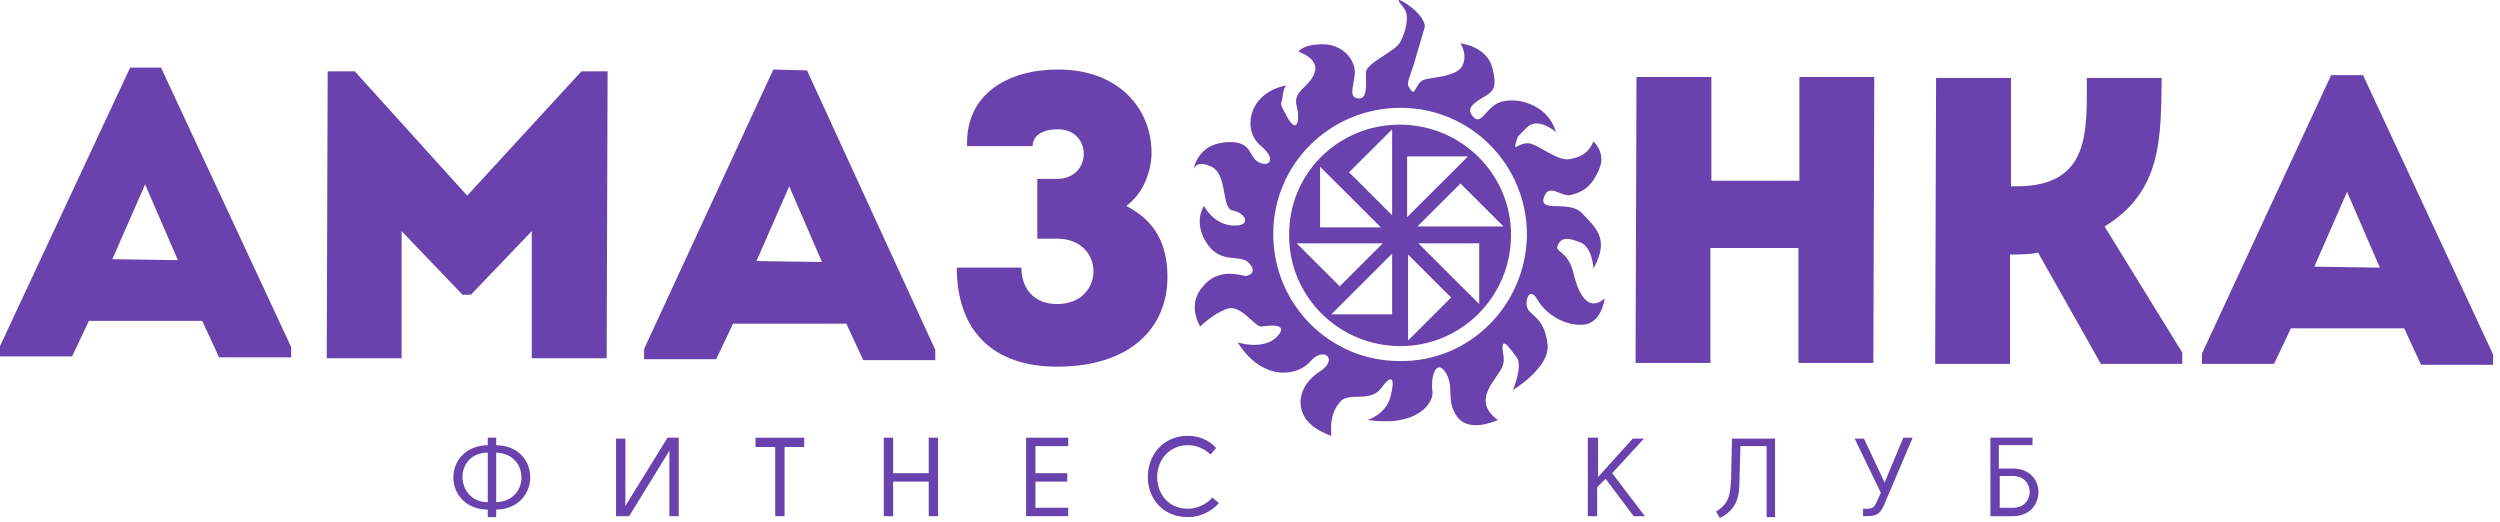
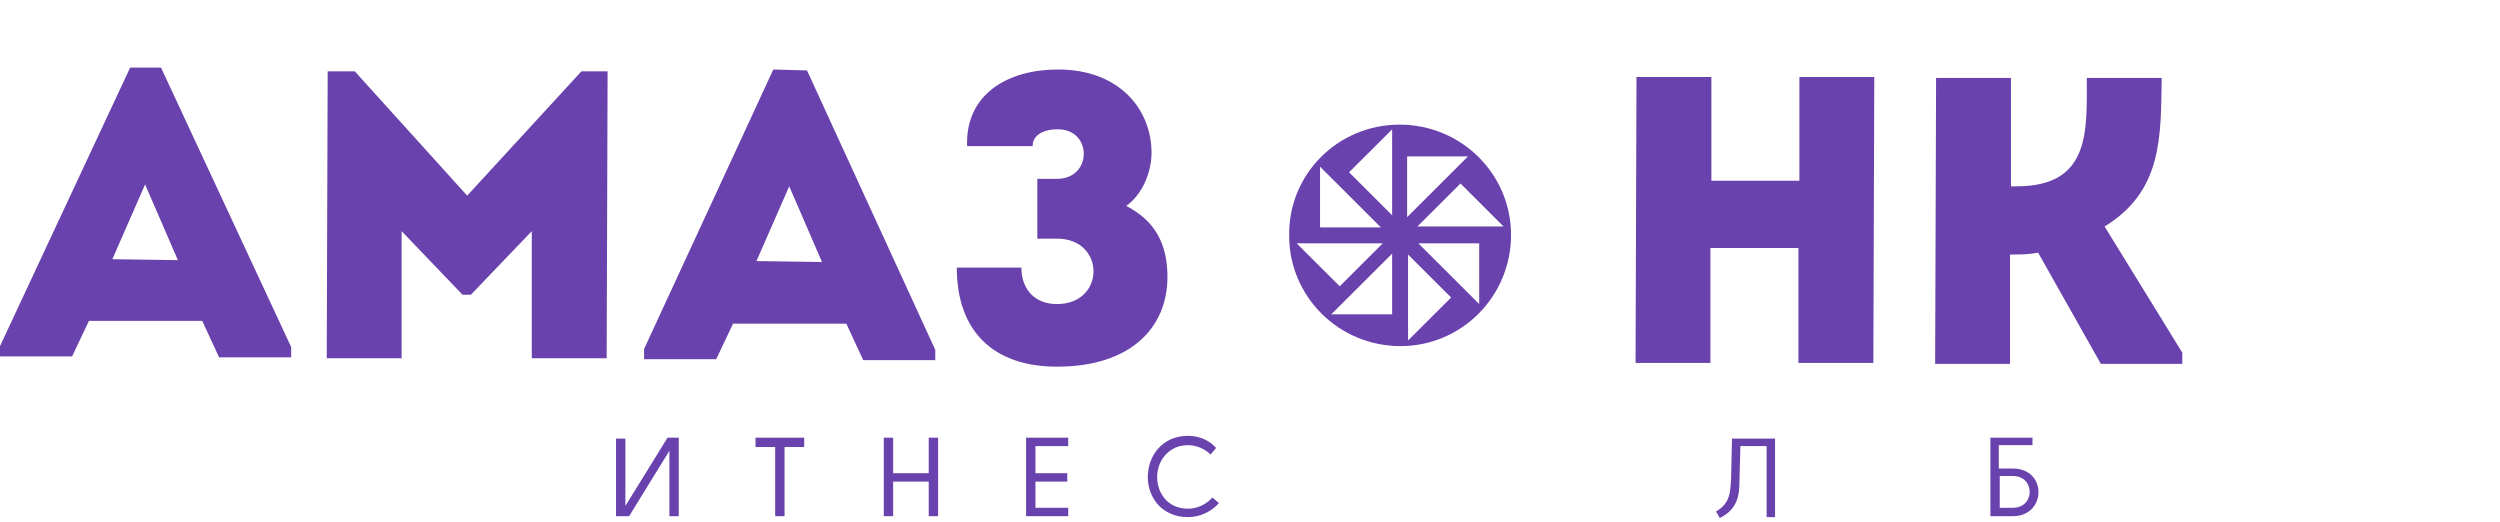
<svg xmlns="http://www.w3.org/2000/svg" width="273" height="57" viewBox="0 0 273 57" fill="none">
-   <path d="M53.264 47.796H54.184V48.613C59.194 48.715 59.091 55.552 54.184 55.654V56.47H53.264V55.654C48.255 55.552 48.255 48.715 53.264 48.613V47.796ZM53.264 54.838V49.429C51.424 49.429 50.504 50.756 50.504 52.082C50.504 53.409 51.424 54.838 53.264 54.838ZM54.184 54.838C57.865 54.736 57.865 49.531 54.184 49.429V54.838Z" fill="#6A42AD" />
  <path d="M67.27 47.897H68.293V55.245L72.893 47.795H74.12V56.367H73.097V49.224L68.701 56.367H67.27V47.897Z" fill="#6A42AD" />
  <path d="M87.819 47.795V48.816H85.672V56.367H84.65V48.816H82.503V47.795H87.819Z" fill="#6A42AD" />
  <path d="M101.416 52.591H97.531V56.367H96.509V47.795H97.531V51.673H101.416V47.795H102.439V56.367H101.416V52.591Z" fill="#6A42AD" />
  <path d="M116.649 48.714H113.071V51.673H116.547V52.591H113.071V55.449H116.649V56.367H112.049V47.795H116.649V48.714Z" fill="#6A42AD" />
  <path d="M132.189 49.632C131.575 49.02 130.655 48.612 129.735 48.612C127.588 48.612 126.361 50.347 126.361 52.081C126.361 53.816 127.486 55.551 129.735 55.551C130.757 55.551 131.78 55.041 132.393 54.326L133.109 54.939C132.291 55.857 131.064 56.469 129.735 56.469C126.873 56.469 125.339 54.326 125.339 52.081C125.339 49.836 126.873 47.591 129.735 47.591C130.962 47.591 132.086 48.102 132.802 48.918L132.189 49.632Z" fill="#6A42AD" />
-   <path d="M174.514 47.897V52.081L178.296 47.897H179.523L176.047 51.673L179.625 56.367H178.398L175.331 52.285L174.411 53.204V56.367H173.389V47.795H174.514V47.897Z" fill="#6A42AD" />
  <path d="M189.133 47.898H193.836V56.47H192.915V48.714H190.053L189.951 52.388C189.951 53.919 189.848 55.551 187.804 56.572L187.395 55.857C188.928 54.939 188.928 53.816 189.031 52.388L189.133 47.898Z" fill="#6A42AD" />
-   <path d="M205.797 52.693L207.842 47.795H208.864L205.695 55.245C205.184 56.265 204.877 56.367 203.446 56.367V55.551H203.957C204.468 55.551 204.673 55.347 204.877 54.938L205.388 53.816L202.526 47.897H203.548L205.797 52.693Z" fill="#6A42AD" />
  <path d="M218.372 51.163H219.803C223.586 51.163 223.484 56.367 219.803 56.367H217.35V47.795H221.95V48.611H218.27V51.163H218.372ZM218.372 51.979V55.449H219.803C222.257 55.449 222.257 51.979 219.803 51.979H218.372Z" fill="#6A42AD" />
  <path d="M14.21 7.385L0 37.795V38.917H7.872L9.712 35.04H22.082L23.923 39.02H31.795V37.897L17.584 7.385H14.21ZM12.268 28.305L15.846 20.141L19.424 28.407L12.268 28.305Z" fill="#6A42AD" />
  <path d="M51.015 21.365L38.747 7.793H35.782L35.68 39.121C38.44 39.121 41.098 39.121 43.858 39.121V25.243L50.504 32.182H51.424L58.069 25.243V39.121C60.829 39.121 63.487 39.121 66.248 39.121L66.35 7.793H63.487L51.015 21.365Z" fill="#6A42AD" />
  <path d="M84.445 7.589L70.337 38.101V39.224H78.209L80.049 35.346H92.42L94.26 39.326H102.132V38.203L88.126 7.691L84.445 7.589ZM82.605 28.509L86.183 20.345L89.761 28.611L82.605 28.509Z" fill="#6A42AD" />
  <path d="M122.987 22.488C124.828 21.161 125.748 18.712 125.748 16.671C125.748 12.079 122.374 7.589 115.524 7.589C110.106 7.589 105.403 10.242 105.608 15.957H112.764C112.764 14.834 113.786 14.12 115.524 14.12C119.307 14.12 119.307 19.529 115.422 19.529H113.275V26.06H115.422C120.738 26.06 120.738 33.203 115.422 33.203C113.071 33.203 111.537 31.672 111.537 29.223H104.483C104.483 36.264 108.572 40.04 115.422 40.04C123.499 40.04 127.486 35.754 127.486 30.244C127.486 26.672 126.157 24.121 122.987 22.488Z" fill="#6A42AD" />
  <path d="M196.494 19.733H186.884V8.406C184.123 8.406 181.363 8.406 178.705 8.406L178.603 39.632C181.261 39.632 184.021 39.632 186.781 39.632V27.08H196.391V39.632C199.152 39.632 201.81 39.632 204.57 39.632L204.672 8.406C201.912 8.406 199.254 8.406 196.494 8.406V19.733Z" fill="#6A42AD" />
  <path d="M236.058 8.508C233.298 8.508 230.538 8.508 227.88 8.508C227.88 14.324 228.289 20.345 220.212 20.345H219.599V8.508C216.838 8.508 214.18 8.508 211.42 8.508L211.318 39.734C213.976 39.734 216.634 39.734 219.496 39.734V27.794C220.519 27.794 221.541 27.794 222.563 27.59L229.413 39.734H238.308V38.509L229.822 24.733C236.161 20.855 235.956 14.937 236.058 8.508Z" fill="#6A42AD" />
-   <path d="M258.038 8.201H254.562L240.454 38.611V39.734H248.326L250.166 35.856H262.537L264.377 39.836H272.249V38.713L258.038 8.201ZM252.722 29.121L256.3 20.957L259.879 29.223L252.722 29.121Z" fill="#6A42AD" />
  <path d="M140.776 25.753C140.776 32.386 146.194 37.795 152.942 37.795C159.587 37.795 165.006 32.386 165.006 25.651C165.006 19.018 159.587 13.61 152.84 13.61C146.092 13.61 140.674 19.018 140.776 25.753ZM164.188 24.733H154.782L159.485 20.039L164.188 24.733ZM154.884 26.57H161.53V33.203L154.884 26.57ZM153.76 27.794L158.463 32.489L153.76 37.183V27.794ZM153.658 17.079H160.303L153.658 23.712V17.079ZM152.022 23.508L147.319 18.814L152.022 14.12V23.508ZM145.377 34.325L152.022 27.692V34.325H145.377ZM141.594 26.57H150.999L146.297 31.264L141.594 26.57ZM144.15 18.202L150.795 24.835H144.15V18.202Z" fill="#6A42AD" />
-   <path d="M171.855 29.937C171.242 27.284 169.708 27.59 170.117 26.774C170.526 25.855 171.242 25.957 172.571 26.467C173.9 26.978 174.002 29.325 174.002 29.325C175.842 26.059 174.207 24.835 172.775 23.304C171.344 21.773 168.073 23.304 168.584 21.569C169.197 19.834 170.526 21.671 171.651 21.263C172.775 20.957 173.798 20.447 174.616 18.508C175.433 16.671 174.002 15.446 174.002 15.446C173.491 16.671 172.673 17.181 171.344 17.385C170.015 17.589 167.97 15.752 166.948 15.65C165.926 15.548 165.21 16.569 165.517 15.65C165.823 14.732 165.517 15.14 166.743 13.916C167.97 12.691 169.913 14.426 169.913 14.426C169.095 11.569 166.028 10.65 164.188 11.058C162.347 11.364 161.836 13.814 160.916 12.793C159.996 11.875 160.916 11.262 161.938 10.65C162.961 10.038 163.574 9.732 162.961 7.385C162.347 5.038 159.485 4.731 159.485 4.731C159.485 4.731 160.303 5.956 159.689 7.181C159.076 8.405 156.418 8.405 155.498 8.711C154.578 9.017 154.578 10.548 154.066 9.834C153.555 9.119 153.658 9.222 154.373 7.079L155.6 2.895C155.498 1.364 152.635 -0.269 152.737 0.037C152.84 0.446 152.737 0.037 153.351 0.956C153.964 1.874 153.453 3.507 152.942 4.527C152.431 5.65 149.057 6.874 149.159 7.997C149.159 9.119 149.364 10.854 148.341 10.752C147.319 10.65 147.728 9.732 147.932 8.201C148.137 6.67 146.706 4.834 144.456 4.834C142.207 4.834 141.798 5.65 141.798 5.65C141.798 5.65 144.15 6.364 143.536 7.997C142.923 9.63 141.185 9.834 141.594 11.569C142.003 13.303 141.594 14.63 140.572 12.793C139.549 10.956 139.958 11.569 140.06 10.548C140.163 9.528 140.469 9.324 140.469 9.324C136.278 10.14 135.664 14.222 137.607 15.855C139.549 17.487 138.527 18.304 137.402 17.691C136.278 17.079 136.789 15.242 133.722 15.548C130.655 15.855 130.348 18.508 130.348 18.508C130.348 18.508 130.553 17.385 132.291 18.202C134.131 19.12 133.313 22.794 134.642 22.998C135.971 23.202 136.789 24.733 134.642 24.631C132.495 24.529 131.473 22.488 131.473 22.488C131.473 22.488 130.246 24.222 131.779 26.57C133.313 28.917 135.46 27.692 136.38 28.712C137.3 29.733 136.482 30.039 136.073 30.141C135.664 30.141 133.109 29.121 131.371 31.264C129.53 33.305 131.064 35.652 131.064 35.652C131.064 35.652 132.495 34.223 134.029 33.713C135.562 33.203 137.096 35.856 137.811 35.652C138.527 35.55 140.878 35.243 139.447 36.774C137.914 38.305 135.153 37.386 135.153 37.386C137.914 41.775 141.798 41.06 143.127 39.427C144.559 37.795 146.194 39.223 144.15 40.55C142.207 41.775 141.594 43.713 142.31 45.244C143.025 46.877 145.377 47.591 145.377 47.591C145.274 45.958 145.479 44.836 146.399 43.815C147.319 42.795 149.773 44.02 150.897 42.285C152.124 40.652 152.329 41.468 151.817 43.407C151.306 45.244 149.364 45.856 149.364 45.856C154.884 46.673 156.622 43.917 156.418 42.693C156.213 41.468 156.725 39.019 157.849 40.652C158.871 42.285 157.849 43.611 159.076 45.448C160.405 47.387 163.574 45.856 163.574 45.856C160.814 43.917 163.063 41.775 163.779 40.55C164.597 39.325 163.983 38.611 164.085 37.795C164.188 36.978 164.903 38.101 165.619 39.019C166.335 39.938 165.21 42.591 165.21 42.591C165.21 42.591 169.299 40.142 168.993 37.591C168.686 35.039 167.561 34.631 166.948 33.917C166.335 33.203 166.948 31.06 167.868 32.692C168.788 34.325 170.935 35.652 172.98 35.448C174.922 35.243 175.229 32.59 175.229 32.59C173.593 34.019 172.469 32.488 171.855 29.937ZM152.84 39.427C145.172 39.427 139.038 33.203 139.038 25.549C139.038 17.895 145.274 11.773 152.942 11.773C160.609 11.773 166.743 17.998 166.743 25.651C166.641 33.305 160.507 39.529 152.84 39.427Z" fill="#6A42AD" />
</svg>